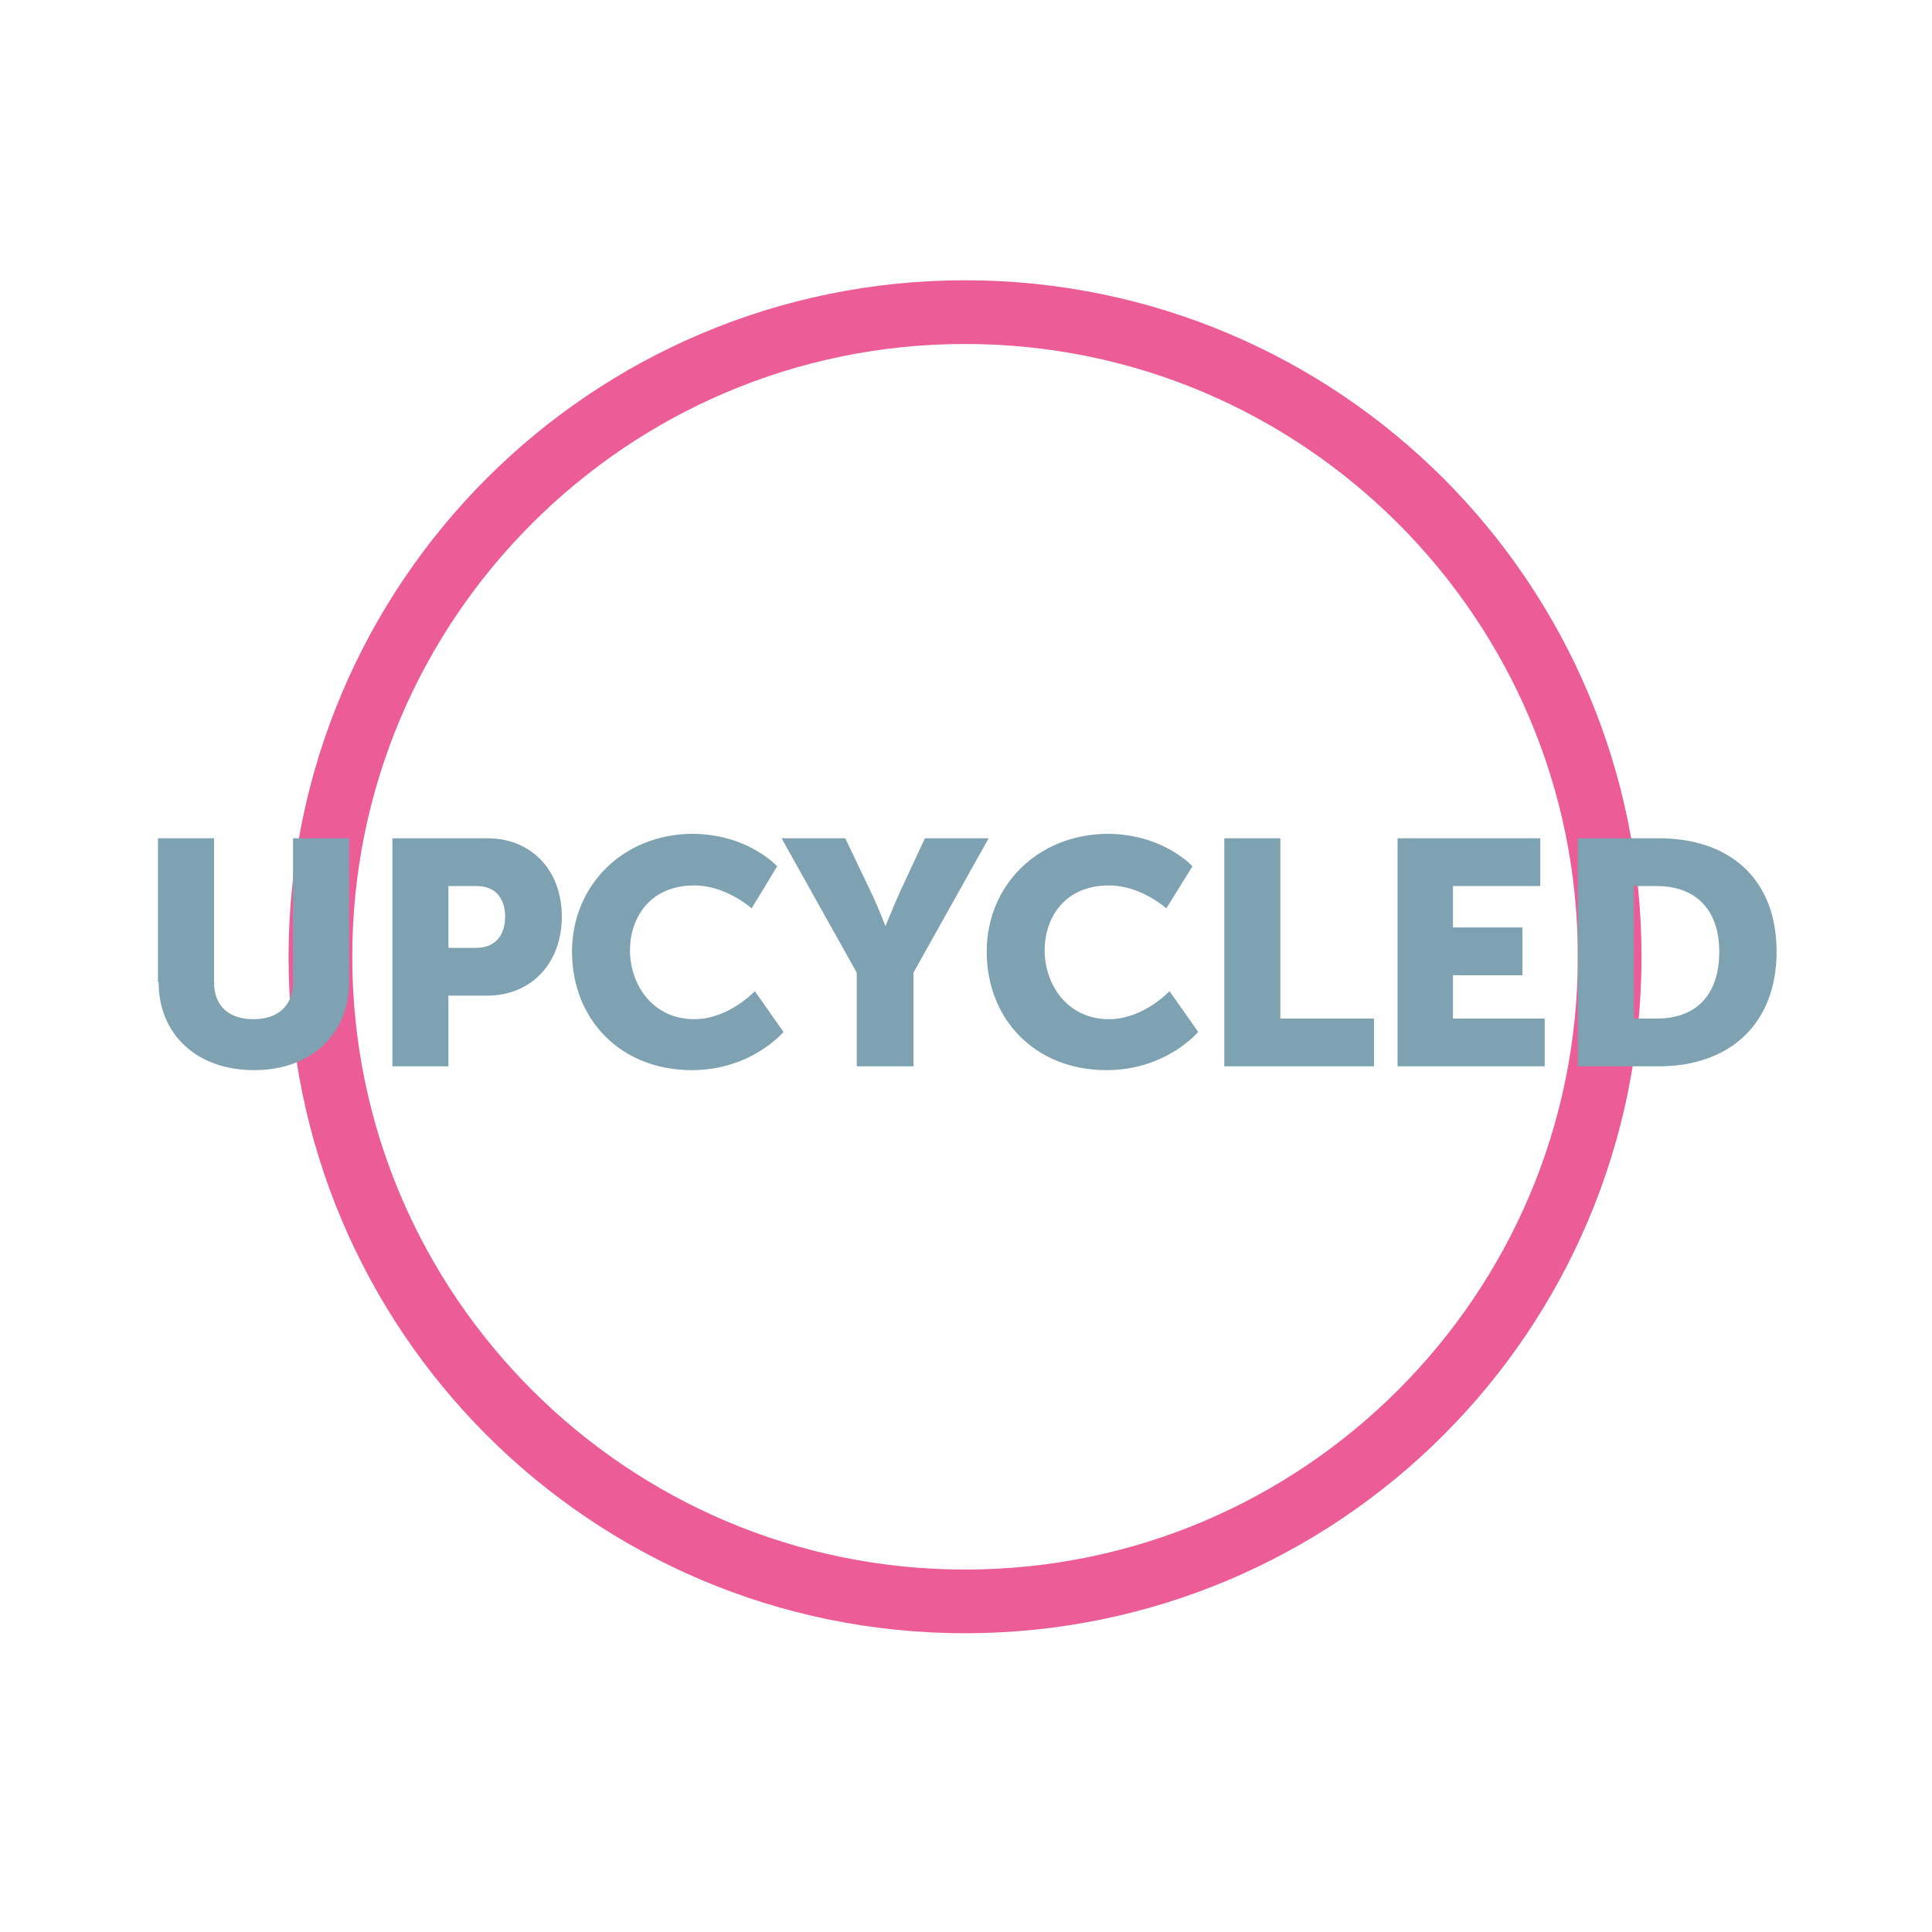
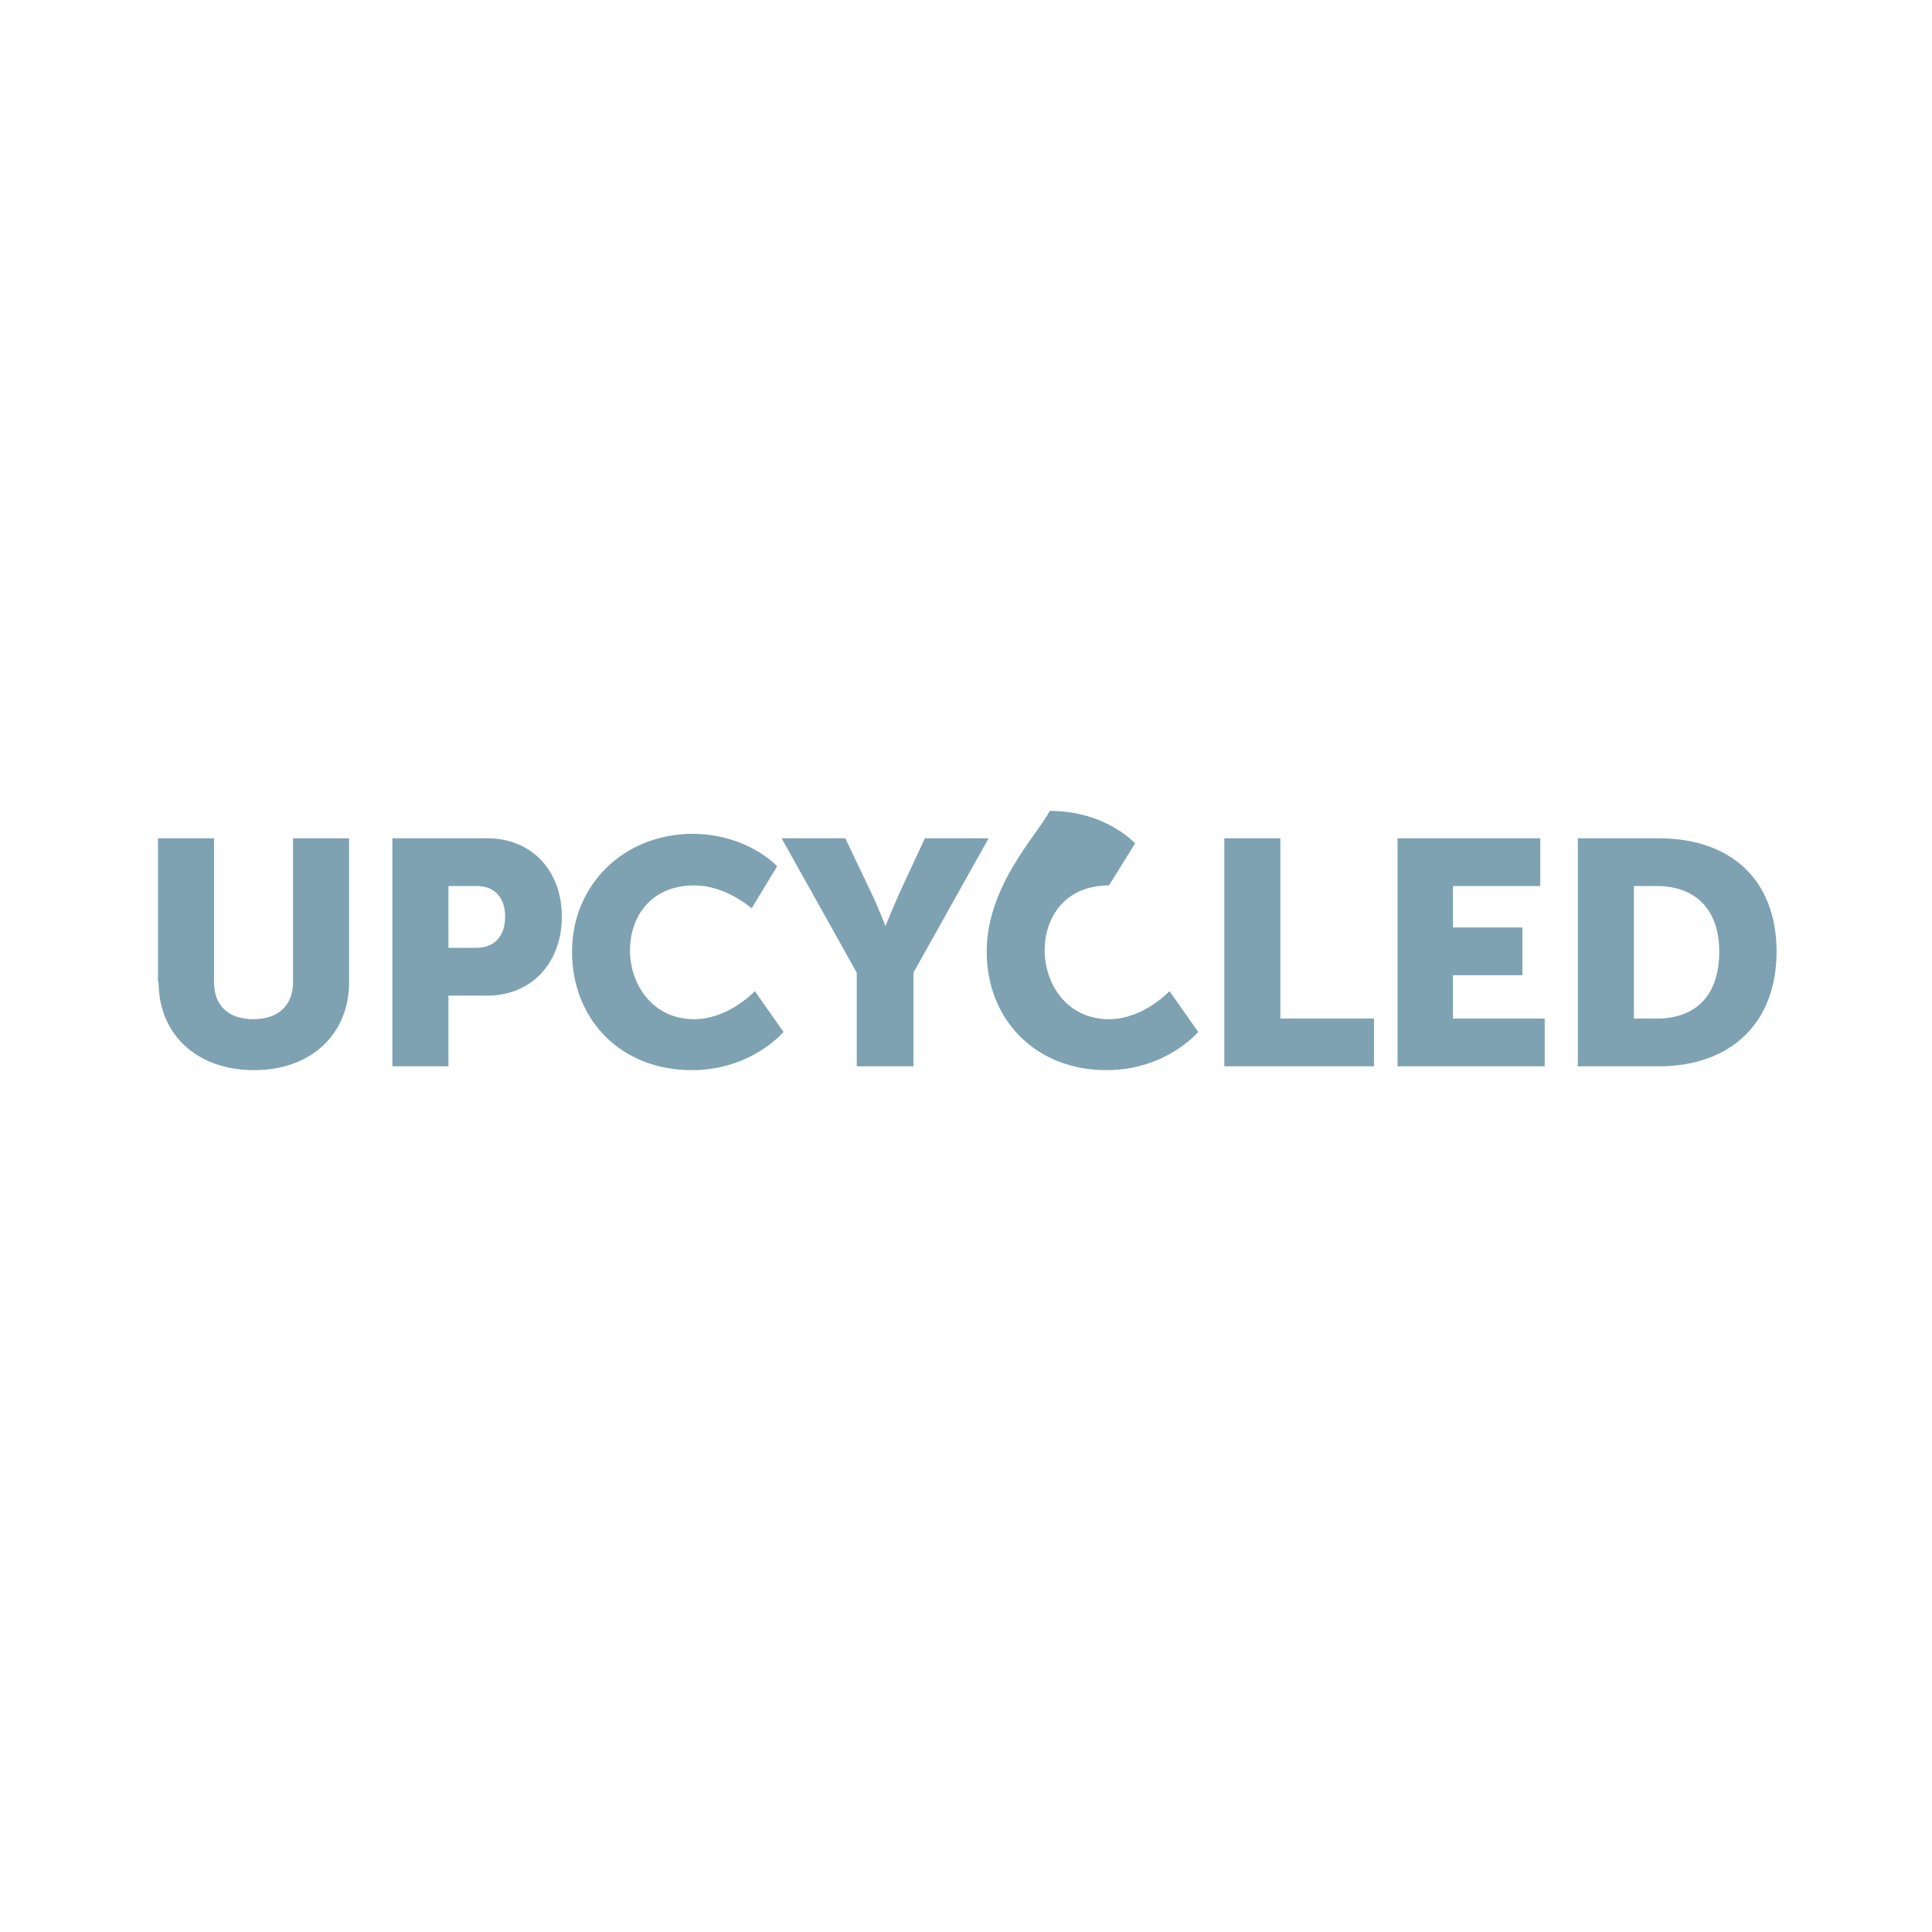
<svg xmlns="http://www.w3.org/2000/svg" version="1.1" id="Layer_1" x="0px" y="0px" viewBox="0 0 303.3 303.3" style="enable-background:new 0 0 303.3 303.3;" xml:space="preserve">
  <style type="text/css">
	.st0{fill:#EC5C97;}
	.st1{fill:#7EA2B1;}
</style>
  <g>
-     <path class="st0" d="M252.7,150.2h-5c0,26.6-10.8,50.6-28.2,68c-17.4,17.4-41.4,28.2-68,28.2c-26.6,0-50.6-10.8-68-28.2   c-17.4-17.4-28.2-41.4-28.2-68c0-26.6,10.8-50.6,28.2-68c17.4-17.4,41.4-28.2,68-28.2c26.6,0,50.6,10.8,68,28.2   c17.4,17.4,28.2,41.4,28.2,68H252.7h5c0-29.3-11.9-55.9-31.1-75.1C207.4,55.9,180.8,44,151.5,44c-29.3,0-55.9,11.9-75.1,31.1   c-19.2,19.2-31.1,45.8-31.1,75.1c0,29.3,11.9,55.9,31.1,75.1c19.2,19.2,45.8,31.1,75.1,31.1c29.3,0,55.9-11.9,75.1-31.1   c19.2-19.2,31.1-45.8,31.1-75.1H252.7z" />
-     <path class="st1" d="M256.5,159.9v-20.8h3.6c5.9,0,9.8,3.5,9.8,10.3c0,6.9-3.7,10.5-9.8,10.5H256.5z M247.7,167.4h12.7   c11.2,0,18.5-6.7,18.5-18c0-11.3-7.2-17.8-18.5-17.8h-12.7V167.4z M219.4,167.4h23.1v-7.5h-14.4v-6.8H239v-7.5h-10.9v-6.5h13.7   v-7.5h-22.4V167.4z M192.3,167.4h23.4v-7.5H201v-28.3h-8.8V167.4z M154.9,149.4c0,10.6,7.6,18.6,18.8,18.6c9.4,0,14.4-6,14.4-6   l-4.5-6.4c0,0-4.1,4.4-9.5,4.4c-6.6,0-10.1-5.5-10.1-10.8c0-5.2,3.2-10.2,10.1-10.2c5,0,9,3.6,9,3.6l4.1-6.6c0,0-4.6-5.1-13.4-5.1   C162.9,131,154.9,139,154.9,149.4z M134.6,167.4h8.8v-14.7l11.8-21.1h-10l-4,8.6c-1.1,2.5-2.2,5.2-2.2,5.2H139c0,0-1-2.7-2.2-5.2   l-4.1-8.6h-10l11.8,21.1V167.4z M89.8,149.4c0,10.6,7.6,18.6,18.8,18.6c9.4,0,14.4-6,14.4-6l-4.5-6.4c0,0-4.1,4.4-9.5,4.4   c-6.6,0-10.1-5.5-10.1-10.8c0-5.2,3.2-10.2,10.1-10.2c5,0,9,3.6,9,3.6l4-6.6c0,0-4.6-5.1-13.4-5.1C97.8,131,89.8,139,89.8,149.4z    M70.4,148.8v-9.7h4.5c2.9,0,4.4,2,4.4,4.8c0,2.9-1.5,4.9-4.6,4.9H70.4z M61.6,167.4h8.8v-11.1h6.1c7,0,11.7-5.2,11.7-12.4   c0-7.2-4.7-12.3-11.7-12.3H61.6V167.4z M24.9,154.2c0,8.1,5.9,13.8,15,13.8c9,0,14.9-5.7,14.9-13.8v-22.6H46v22.6   c0,3.8-2.5,5.8-6.2,5.8c-3.8,0-6.2-2-6.2-5.8v-22.6h-8.8V154.2z" />
+     <path class="st1" d="M256.5,159.9v-20.8h3.6c5.9,0,9.8,3.5,9.8,10.3c0,6.9-3.7,10.5-9.8,10.5H256.5z M247.7,167.4h12.7   c11.2,0,18.5-6.7,18.5-18c0-11.3-7.2-17.8-18.5-17.8h-12.7V167.4z M219.4,167.4h23.1v-7.5h-14.4v-6.8H239v-7.5h-10.9v-6.5h13.7   v-7.5h-22.4V167.4z M192.3,167.4h23.4v-7.5H201v-28.3h-8.8V167.4z M154.9,149.4c0,10.6,7.6,18.6,18.8,18.6c9.4,0,14.4-6,14.4-6   l-4.5-6.4c0,0-4.1,4.4-9.5,4.4c-6.6,0-10.1-5.5-10.1-10.8c0-5.2,3.2-10.2,10.1-10.2l4.1-6.6c0,0-4.6-5.1-13.4-5.1   C162.9,131,154.9,139,154.9,149.4z M134.6,167.4h8.8v-14.7l11.8-21.1h-10l-4,8.6c-1.1,2.5-2.2,5.2-2.2,5.2H139c0,0-1-2.7-2.2-5.2   l-4.1-8.6h-10l11.8,21.1V167.4z M89.8,149.4c0,10.6,7.6,18.6,18.8,18.6c9.4,0,14.4-6,14.4-6l-4.5-6.4c0,0-4.1,4.4-9.5,4.4   c-6.6,0-10.1-5.5-10.1-10.8c0-5.2,3.2-10.2,10.1-10.2c5,0,9,3.6,9,3.6l4-6.6c0,0-4.6-5.1-13.4-5.1C97.8,131,89.8,139,89.8,149.4z    M70.4,148.8v-9.7h4.5c2.9,0,4.4,2,4.4,4.8c0,2.9-1.5,4.9-4.6,4.9H70.4z M61.6,167.4h8.8v-11.1h6.1c7,0,11.7-5.2,11.7-12.4   c0-7.2-4.7-12.3-11.7-12.3H61.6V167.4z M24.9,154.2c0,8.1,5.9,13.8,15,13.8c9,0,14.9-5.7,14.9-13.8v-22.6H46v22.6   c0,3.8-2.5,5.8-6.2,5.8c-3.8,0-6.2-2-6.2-5.8v-22.6h-8.8V154.2z" />
  </g>
</svg>